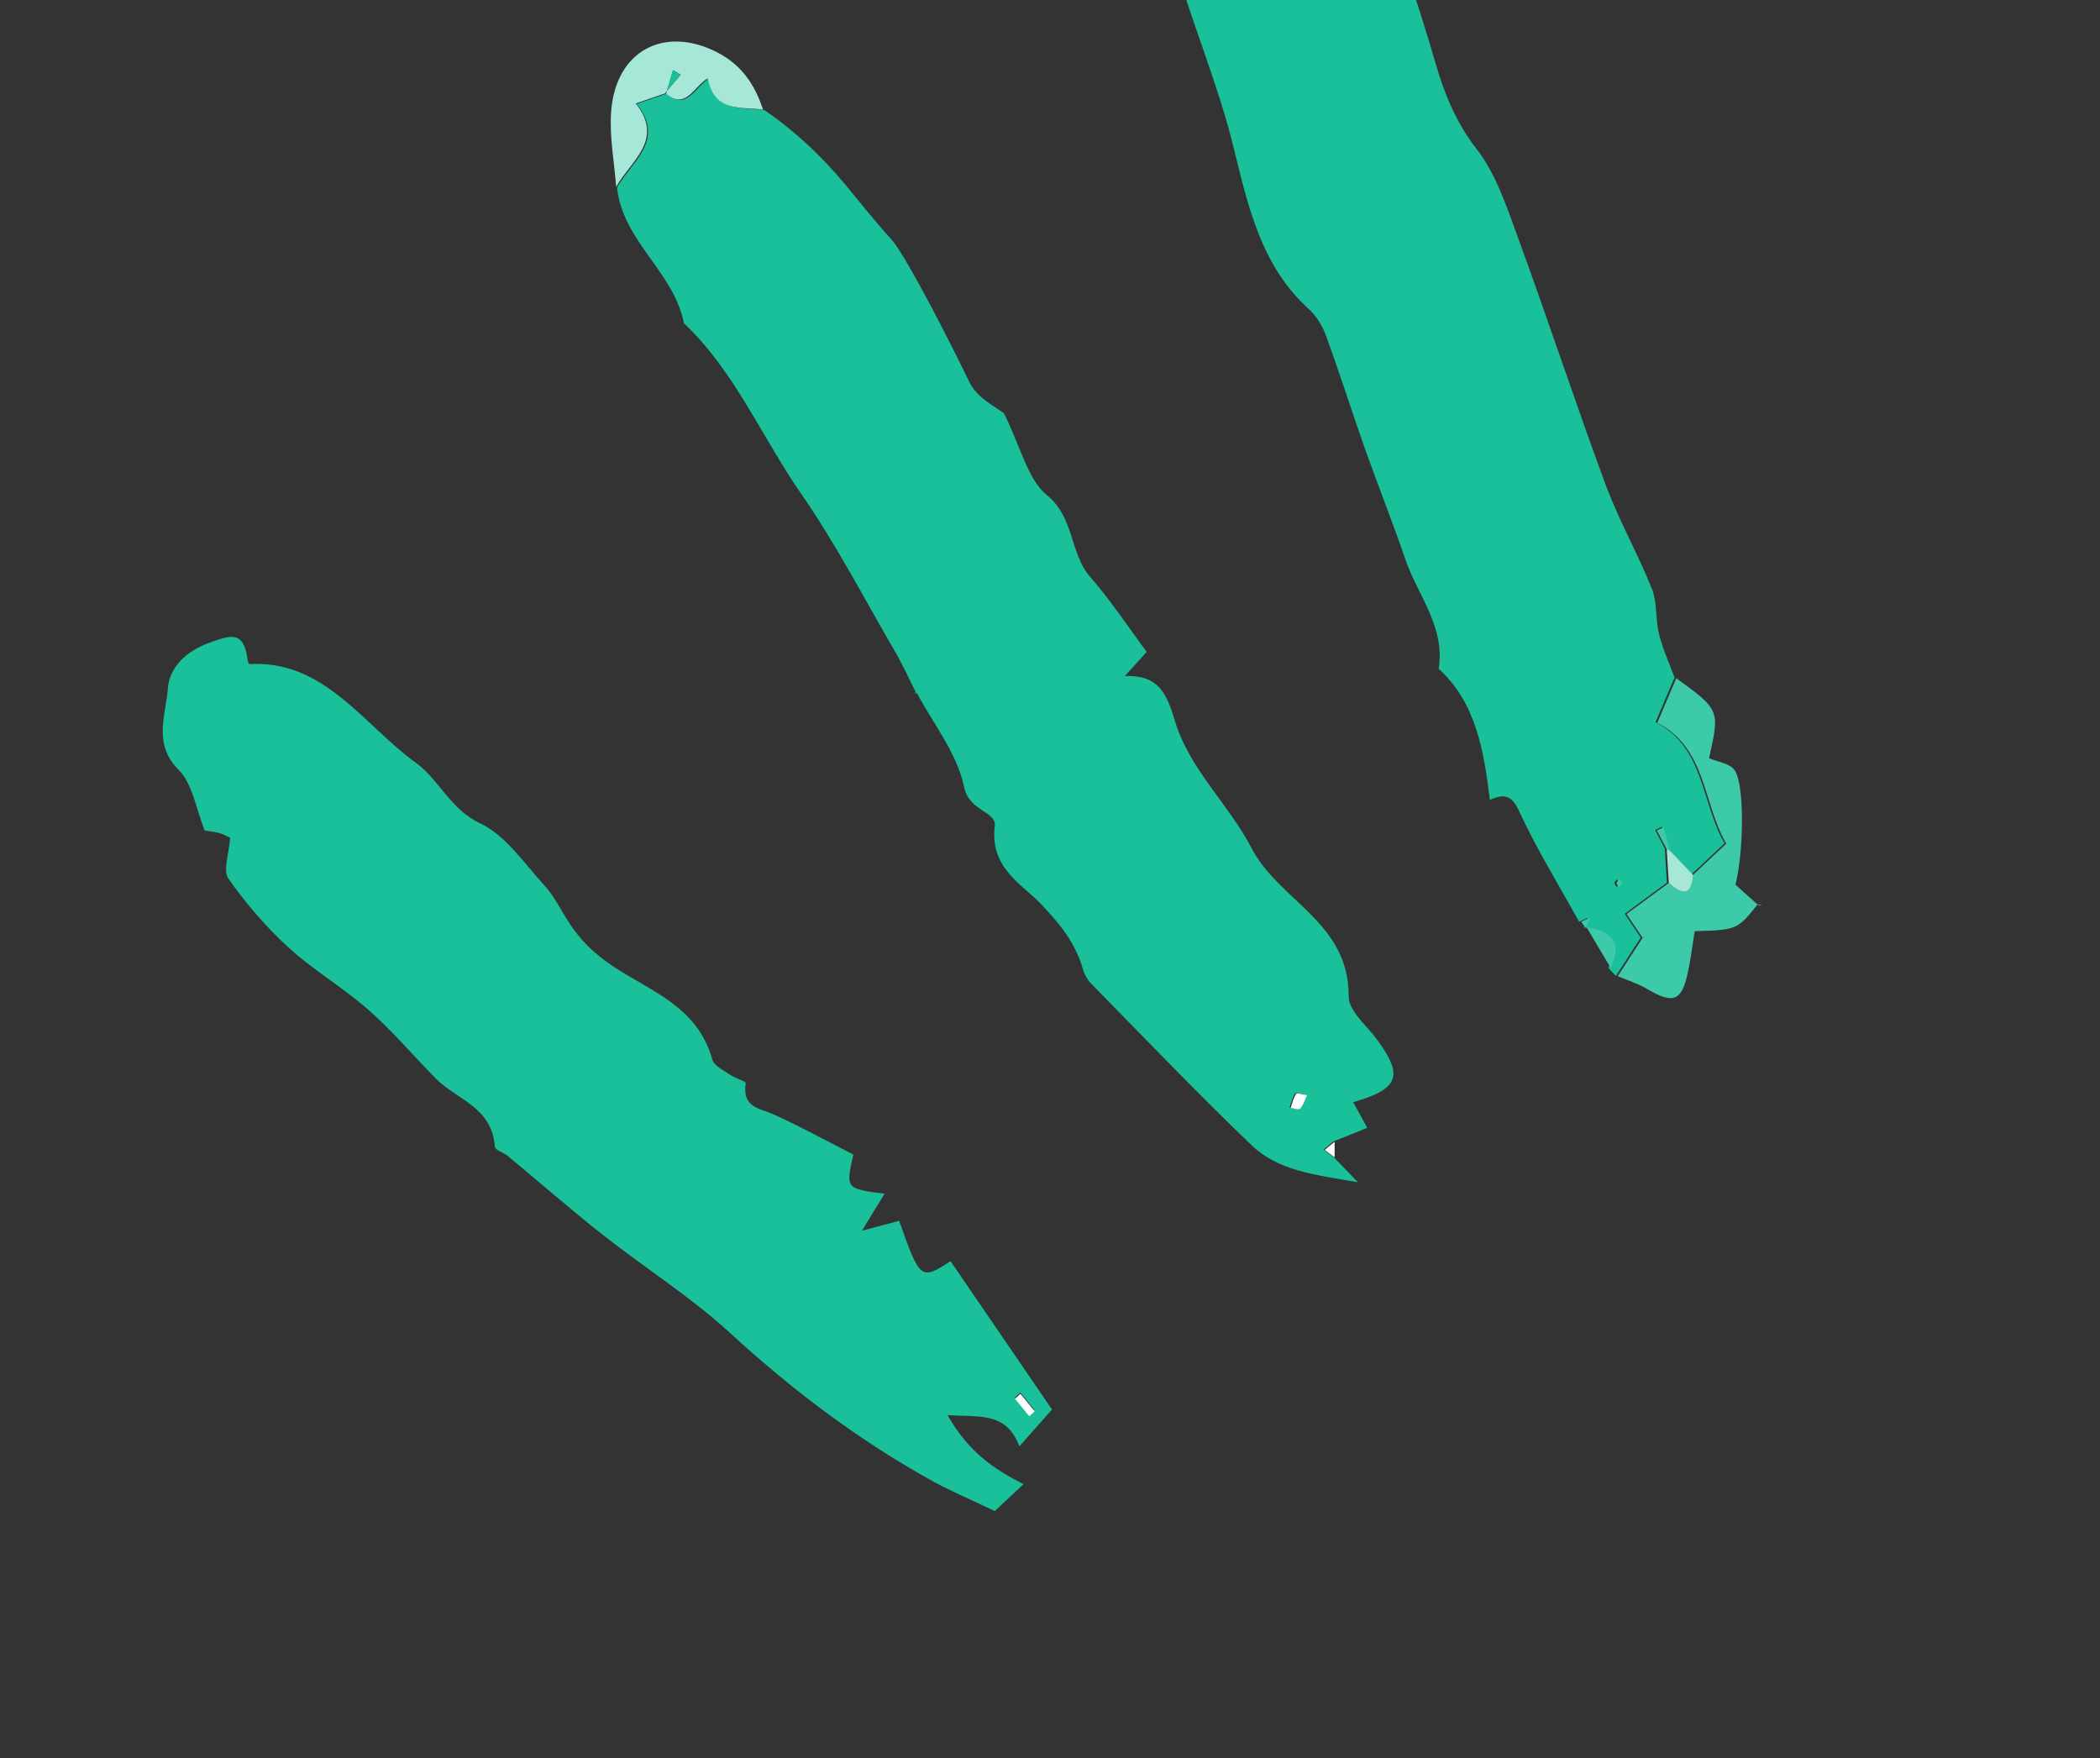
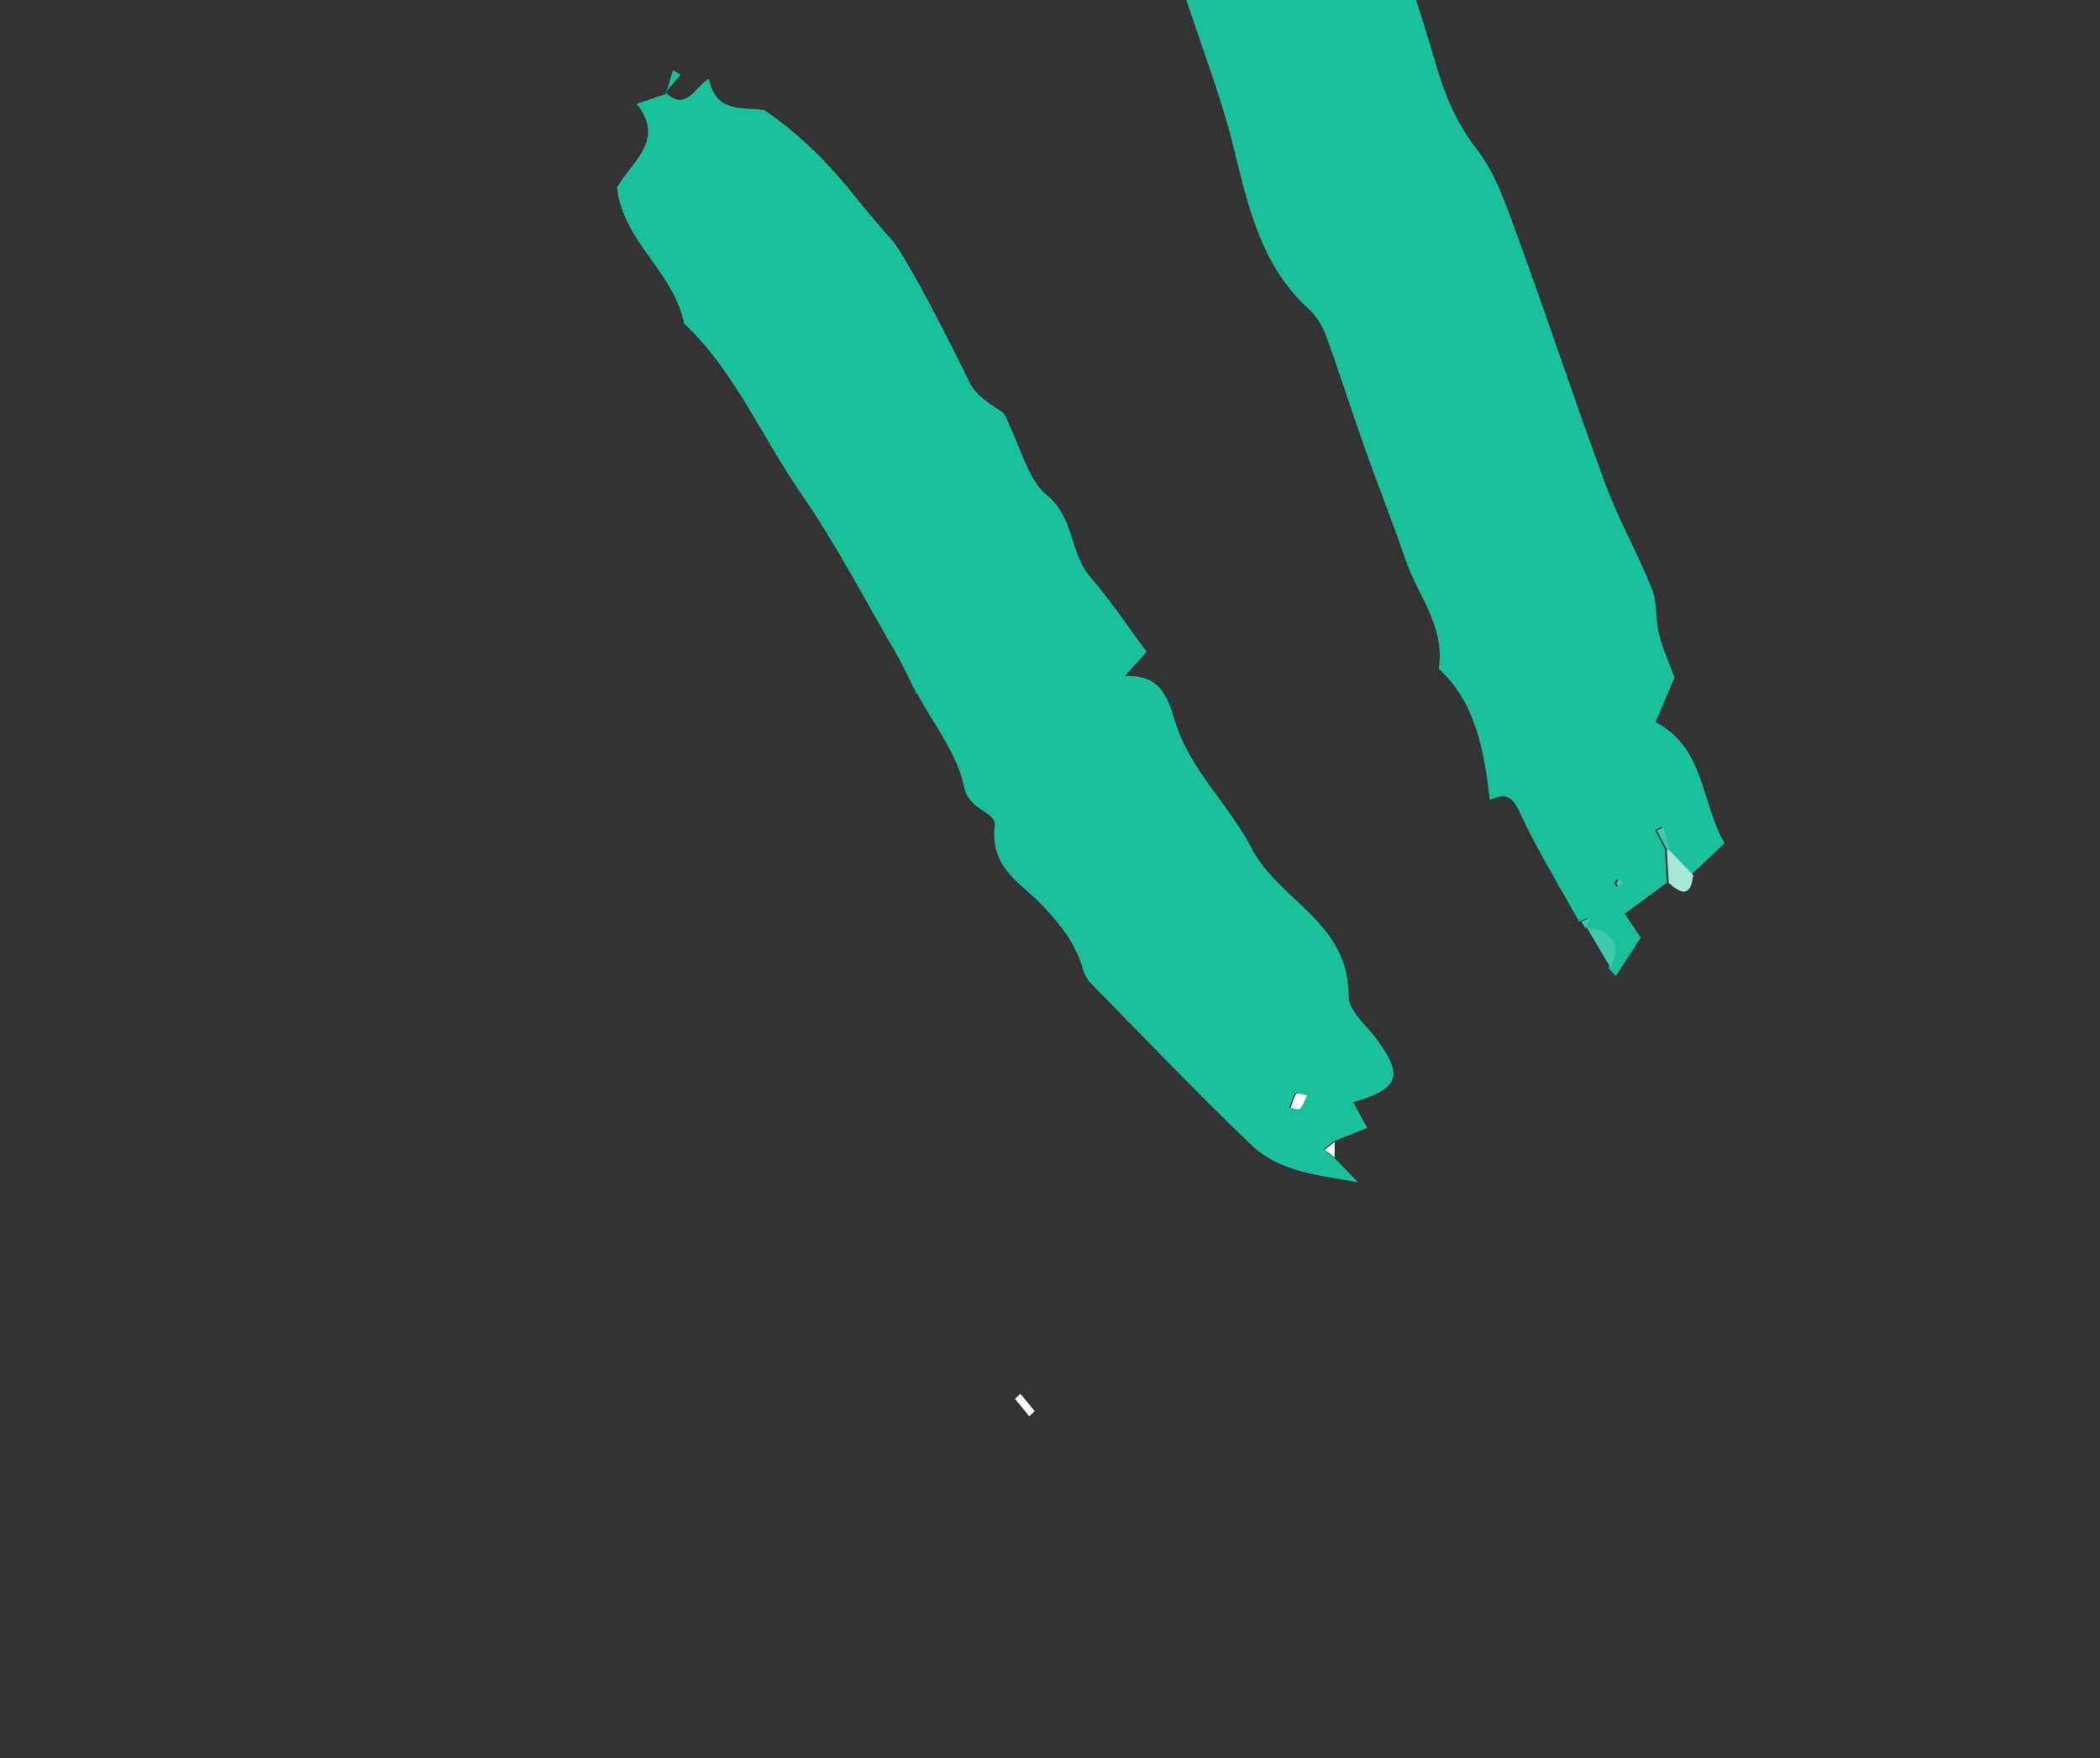
<svg xmlns="http://www.w3.org/2000/svg" width="43" height="36" viewBox="0 0 43 36" fill="none">
  <rect x="0" y="0" width="43" height="36" fill="#333333" stroke="none" />
  <path fill-rule="evenodd" clip-rule="evenodd" d="M27.03 -4.704C28.042 -2.808 28.786 -0.794 29.393 1.29C29.574 1.915 29.815 2.515 30.237 3.054C30.635 3.563 30.856 4.248 31.089 4.884C31.702 6.557 32.258 8.254 32.877 9.925C33.147 10.655 33.536 11.334 33.825 12.058C33.936 12.335 33.894 12.679 33.969 12.978C34.045 13.286 34.179 13.576 34.288 13.875C34.16 14.173 34.033 14.472 33.899 14.787C34.911 15.313 34.828 16.434 35.313 17.268C35.057 17.509 34.843 17.71 34.63 17.91C34.474 17.748 34.319 17.586 34.164 17.424C34.119 17.261 34.073 17.097 34.028 16.933C33.981 16.954 33.935 16.974 33.89 16.995C33.956 17.123 34.023 17.25 34.09 17.377C34.104 17.61 34.118 17.843 34.132 18.075C33.856 18.278 33.581 18.481 33.268 18.712C33.402 18.91 33.499 19.056 33.598 19.202L33.597 19.199C33.427 19.461 33.257 19.724 33.087 19.986C33.037 19.932 32.986 19.878 32.935 19.823C33.19 19.258 32.91 19.061 32.442 18.992C32.442 18.992 32.433 18.976 32.434 18.975C32.462 18.915 32.489 18.856 32.516 18.797C32.456 18.822 32.395 18.848 32.334 18.874C31.921 18.127 31.472 17.401 31.113 16.625C30.959 16.293 30.823 16.241 30.507 16.38C30.384 15.377 30.225 14.392 29.459 13.695C29.594 12.822 29.029 12.196 28.779 11.46C28.518 10.696 28.218 9.948 27.948 9.186C27.678 8.422 27.433 7.645 27.155 6.883C27.08 6.677 26.954 6.467 26.798 6.327C25.844 5.467 25.567 4.28 25.267 3.051C24.939 1.705 24.384 0.427 24.013 -0.908C23.721 -1.958 23.121 -2.912 23.209 -4.092C23.235 -4.439 22.97 -4.797 22.921 -5.163C22.89 -5.394 23.012 -5.65 23.08 -5.965C22.53 -6.108 22.804 -6.859 22.463 -7.254C23.252 -7.246 23.792 -7.715 24.252 -8.337C24.325 -8.196 24.396 -8.055 24.469 -7.915C24.429 -7.76 24.389 -7.605 24.349 -7.449C24.5 -7.495 24.651 -7.54 24.802 -7.585C24.937 -7.51 25.073 -7.434 25.209 -7.359C25.281 -6.082 25.779 -5.637 26.724 -6.004C26.786 -5.766 26.848 -5.529 26.909 -5.293C26.793 -5.147 26.575 -4.993 26.582 -4.856C26.598 -4.539 26.819 -4.561 27.03 -4.704ZM33.103 18.012C33.087 18.035 33.057 18.06 33.059 18.08C33.062 18.11 33.088 18.138 33.104 18.166C33.131 18.13 33.158 18.093 33.184 18.056C33.157 18.041 33.13 18.026 33.103 18.012Z" fill="#1AC09A" />
  <path fill-rule="evenodd" clip-rule="evenodd" d="M15.653 2.256C16.276 2.68 16.823 3.197 17.313 3.785C17.623 4.158 17.922 4.542 18.249 4.898C18.561 5.239 19.578 7.254 19.85 7.827C20.007 8.157 20.418 8.348 20.559 8.467C20.899 9.149 21.044 9.821 21.439 10.142C22.002 10.597 21.903 11.334 22.323 11.814C22.737 12.287 23.088 12.822 23.48 13.348C23.36 13.481 23.248 13.605 23.032 13.844C23.717 13.819 23.886 14.188 24.055 14.754C24.353 15.752 25.165 16.475 25.623 17.36C26.192 18.46 27.624 18.875 27.616 20.407C27.614 20.7 27.984 20.999 28.194 21.285C28.74 22.027 28.655 22.299 27.708 22.57C27.82 22.774 27.92 22.958 27.996 23.096C27.774 23.184 27.539 23.278 27.305 23.373C27.237 23.43 27.169 23.485 27.101 23.541C27.169 23.591 27.236 23.641 27.304 23.691C27.422 23.814 27.541 23.937 27.806 24.21C26.911 24.054 26.177 23.978 25.625 23.449C24.508 22.378 23.434 21.253 22.346 20.146C22.271 20.07 22.208 19.963 22.177 19.857C22.022 19.307 21.709 18.927 21.318 18.515C20.934 18.11 20.263 17.773 20.369 16.92C20.407 16.607 19.847 16.624 19.742 16.117C19.599 15.427 19.108 14.821 18.767 14.179L18.766 14.201C18.62 13.914 18.487 13.617 18.326 13.341C17.694 12.254 17.11 11.127 16.399 10.102C15.596 8.946 15.038 7.593 14.005 6.621C13.793 5.555 12.76 4.957 12.634 3.842C12.931 3.305 13.633 2.879 13.037 2.127C13.268 2.048 13.466 1.98 13.665 1.913L13.645 1.908C14.057 2.29 14.239 1.767 14.515 1.613C14.665 2.335 15.214 2.182 15.653 2.256ZM26.743 22.418C26.642 22.405 26.535 22.366 26.516 22.394C26.461 22.475 26.44 22.584 26.405 22.682C26.473 22.689 26.57 22.729 26.6 22.696C26.665 22.628 26.694 22.522 26.743 22.418Z" fill="#1AC09A" />
-   <path fill-rule="evenodd" clip-rule="evenodd" d="M17.474 23.643C17.315 24.341 17.315 24.341 18.113 24.446C18.026 24.587 17.957 24.699 17.888 24.811C17.835 24.897 17.784 24.983 17.65 25.203C17.99 25.112 18.202 25.055 18.411 24.999C18.837 26.207 18.855 26.22 19.464 25.826C20.136 26.809 20.807 27.789 21.541 28.863C21.373 29.054 21.159 29.296 20.874 29.617C20.594 28.897 20.063 29.028 19.402 28.977C19.823 29.726 20.342 30.078 20.957 30.392C20.733 30.602 20.542 30.781 20.37 30.943C19.9 30.717 19.448 30.528 19.02 30.288C17.553 29.467 16.212 28.457 14.954 27.3C14.142 26.555 13.206 25.966 12.341 25.285C11.68 24.764 11.044 24.207 10.395 23.669C10.31 23.599 10.137 23.551 10.133 23.482C10.074 22.668 9.358 22.523 8.928 22.09C8.465 21.623 8.038 21.113 7.548 20.683C7.028 20.224 6.423 19.873 5.911 19.406C5.453 18.988 5.036 18.504 4.675 17.989C4.562 17.83 4.69 17.475 4.712 17.156C4.684 17.143 4.595 17.091 4.5 17.062C4.397 17.032 4.288 17.023 4.192 17.007C4.016 16.575 3.943 16.047 3.657 15.764C3.124 15.236 3.399 14.638 3.437 14.1C3.467 13.678 3.79 13.346 4.265 13.171C4.718 13.004 4.994 12.895 5.072 13.524C5.075 13.552 5.1 13.6 5.114 13.599C6.644 13.514 7.447 14.849 8.52 15.624C8.986 15.96 9.223 16.575 9.83 16.859C10.348 17.1 10.733 17.678 11.15 18.135C11.345 18.348 11.479 18.625 11.639 18.875C11.882 19.254 12.159 19.522 12.554 19.788C13.298 20.288 14.283 20.605 14.584 21.693C14.621 21.826 14.815 21.915 14.946 22.007C15.05 22.079 15.274 22.142 15.269 22.18C15.194 22.684 15.55 22.69 15.841 22.821C16.397 23.071 16.934 23.368 17.474 23.643ZM21.074 28.975C21.111 28.941 21.148 28.907 21.185 28.872C21.087 28.753 20.99 28.634 20.892 28.514C20.855 28.549 20.818 28.583 20.781 28.618C20.879 28.737 20.977 28.856 21.074 28.975Z" fill="#1AC09A" />
-   <path fill-rule="evenodd" clip-rule="evenodd" d="M33.635 19.207C33.537 19.061 33.439 18.916 33.306 18.717C33.618 18.488 33.893 18.285 34.168 18.082C34.409 18.293 34.619 18.393 34.665 17.917C34.878 17.717 35.091 17.517 35.347 17.276C34.863 16.444 34.946 15.325 33.935 14.8C34.069 14.485 34.197 14.187 34.324 13.889C35.216 14.537 35.216 14.537 34.995 15.526C35.172 15.604 35.421 15.63 35.52 15.774C35.73 16.081 35.701 17.477 35.535 18.116C35.685 18.251 35.841 18.39 35.996 18.53L35.998 18.51C35.572 19.041 35.572 19.041 34.7 19.069C34.654 19.352 34.62 19.65 34.555 19.941C34.428 20.511 34.254 20.563 33.712 20.244C33.528 20.136 33.321 20.073 33.125 19.99C33.294 19.728 33.464 19.466 33.634 19.204C33.667 19.196 33.7 19.188 33.734 19.18C33.702 19.189 33.668 19.198 33.635 19.207Z" fill="#3DCAAA" />
-   <path fill-rule="evenodd" clip-rule="evenodd" d="M15.625 2.247C15.187 2.174 14.64 2.326 14.491 1.606C14.215 1.759 14.035 2.281 13.623 1.9C13.729 1.777 13.833 1.653 13.938 1.53C13.886 1.499 13.834 1.467 13.782 1.436C13.736 1.592 13.69 1.748 13.644 1.904C13.446 1.971 13.248 2.039 13.018 2.118C13.612 2.868 12.912 3.292 12.617 3.827C12.578 3.317 12.478 2.802 12.513 2.296C12.6 1.04 13.598 0.516 14.682 1.07C15.181 1.326 15.453 1.724 15.625 2.247Z" fill="#A6E7D8" />
  <path fill-rule="evenodd" clip-rule="evenodd" d="M32.489 18.991C32.958 19.06 33.238 19.257 32.982 19.822C32.818 19.544 32.653 19.268 32.489 18.991Z" fill="#3DCAAA" />
-   <path fill-rule="evenodd" clip-rule="evenodd" d="M36.003 18.539C36.029 18.538 36.055 18.537 36.081 18.536C36.056 18.53 36.031 18.525 36.005 18.519L36.003 18.539Z" fill="#3DCAAA" />
  <path fill-rule="evenodd" clip-rule="evenodd" d="M32.38 18.872C32.441 18.847 32.502 18.821 32.562 18.796C32.535 18.855 32.508 18.914 32.48 18.974C32.479 18.974 32.417 18.938 32.417 18.938L32.38 18.872Z" fill="#3DCAAA" />
  <path fill-rule="evenodd" clip-rule="evenodd" d="M18.779 14.167C18.752 14.179 18.726 14.192 18.7 14.204C18.725 14.199 18.751 14.195 18.777 14.189L18.779 14.167Z" fill="#1AC09A" />
  <path fill-rule="evenodd" clip-rule="evenodd" d="M34.669 17.918C34.622 18.395 34.412 18.294 34.171 18.083C34.157 17.851 34.143 17.618 34.128 17.384C34.128 17.383 34.203 17.432 34.203 17.432C34.358 17.594 34.514 17.756 34.669 17.918Z" fill="#A6E7D8" />
  <path fill-rule="evenodd" clip-rule="evenodd" d="M34.2 17.433C34.2 17.433 34.124 17.384 34.125 17.385C34.059 17.258 33.992 17.131 33.925 17.004C33.971 16.983 34.017 16.962 34.063 16.941C34.109 17.105 34.154 17.269 34.2 17.433Z" fill="#3DCAAA" />
  <path fill-rule="evenodd" clip-rule="evenodd" d="M33.145 18.016C33.172 18.03 33.2 18.045 33.227 18.059C33.2 18.096 33.173 18.133 33.147 18.17C33.131 18.141 33.106 18.114 33.102 18.084C33.1 18.063 33.13 18.038 33.145 18.016Z" fill="#3DCAAA" />
  <path fill-rule="evenodd" clip-rule="evenodd" d="M26.764 22.425C26.715 22.528 26.686 22.634 26.622 22.702C26.592 22.734 26.495 22.695 26.428 22.688C26.462 22.59 26.483 22.482 26.538 22.401C26.558 22.373 26.663 22.412 26.764 22.425Z" fill="#FEFFFE" />
  <path fill-rule="evenodd" clip-rule="evenodd" d="M27.328 23.698C27.259 23.648 27.192 23.598 27.125 23.548C27.193 23.492 27.261 23.437 27.328 23.38C27.328 23.486 27.328 23.592 27.328 23.698Z" fill="#FEFFFE" />
  <path fill-rule="evenodd" clip-rule="evenodd" d="M21.076 29.002C20.979 28.883 20.881 28.764 20.783 28.644C20.82 28.61 20.857 28.575 20.894 28.541C20.991 28.66 21.089 28.779 21.187 28.898C21.15 28.933 21.113 28.967 21.076 29.002Z" fill="#FEFFFE" />
-   <path fill-rule="evenodd" clip-rule="evenodd" d="M33.644 19.205C33.676 19.196 33.71 19.187 33.743 19.178C33.71 19.187 33.677 19.194 33.644 19.202L33.644 19.205Z" fill="#1AC09A" />
  <path fill-rule="evenodd" clip-rule="evenodd" d="M13.641 1.904C13.687 1.748 13.733 1.592 13.779 1.437C13.831 1.468 13.883 1.499 13.935 1.53C13.83 1.653 13.726 1.777 13.621 1.9L13.641 1.904Z" fill="#1AC09A" />
</svg>